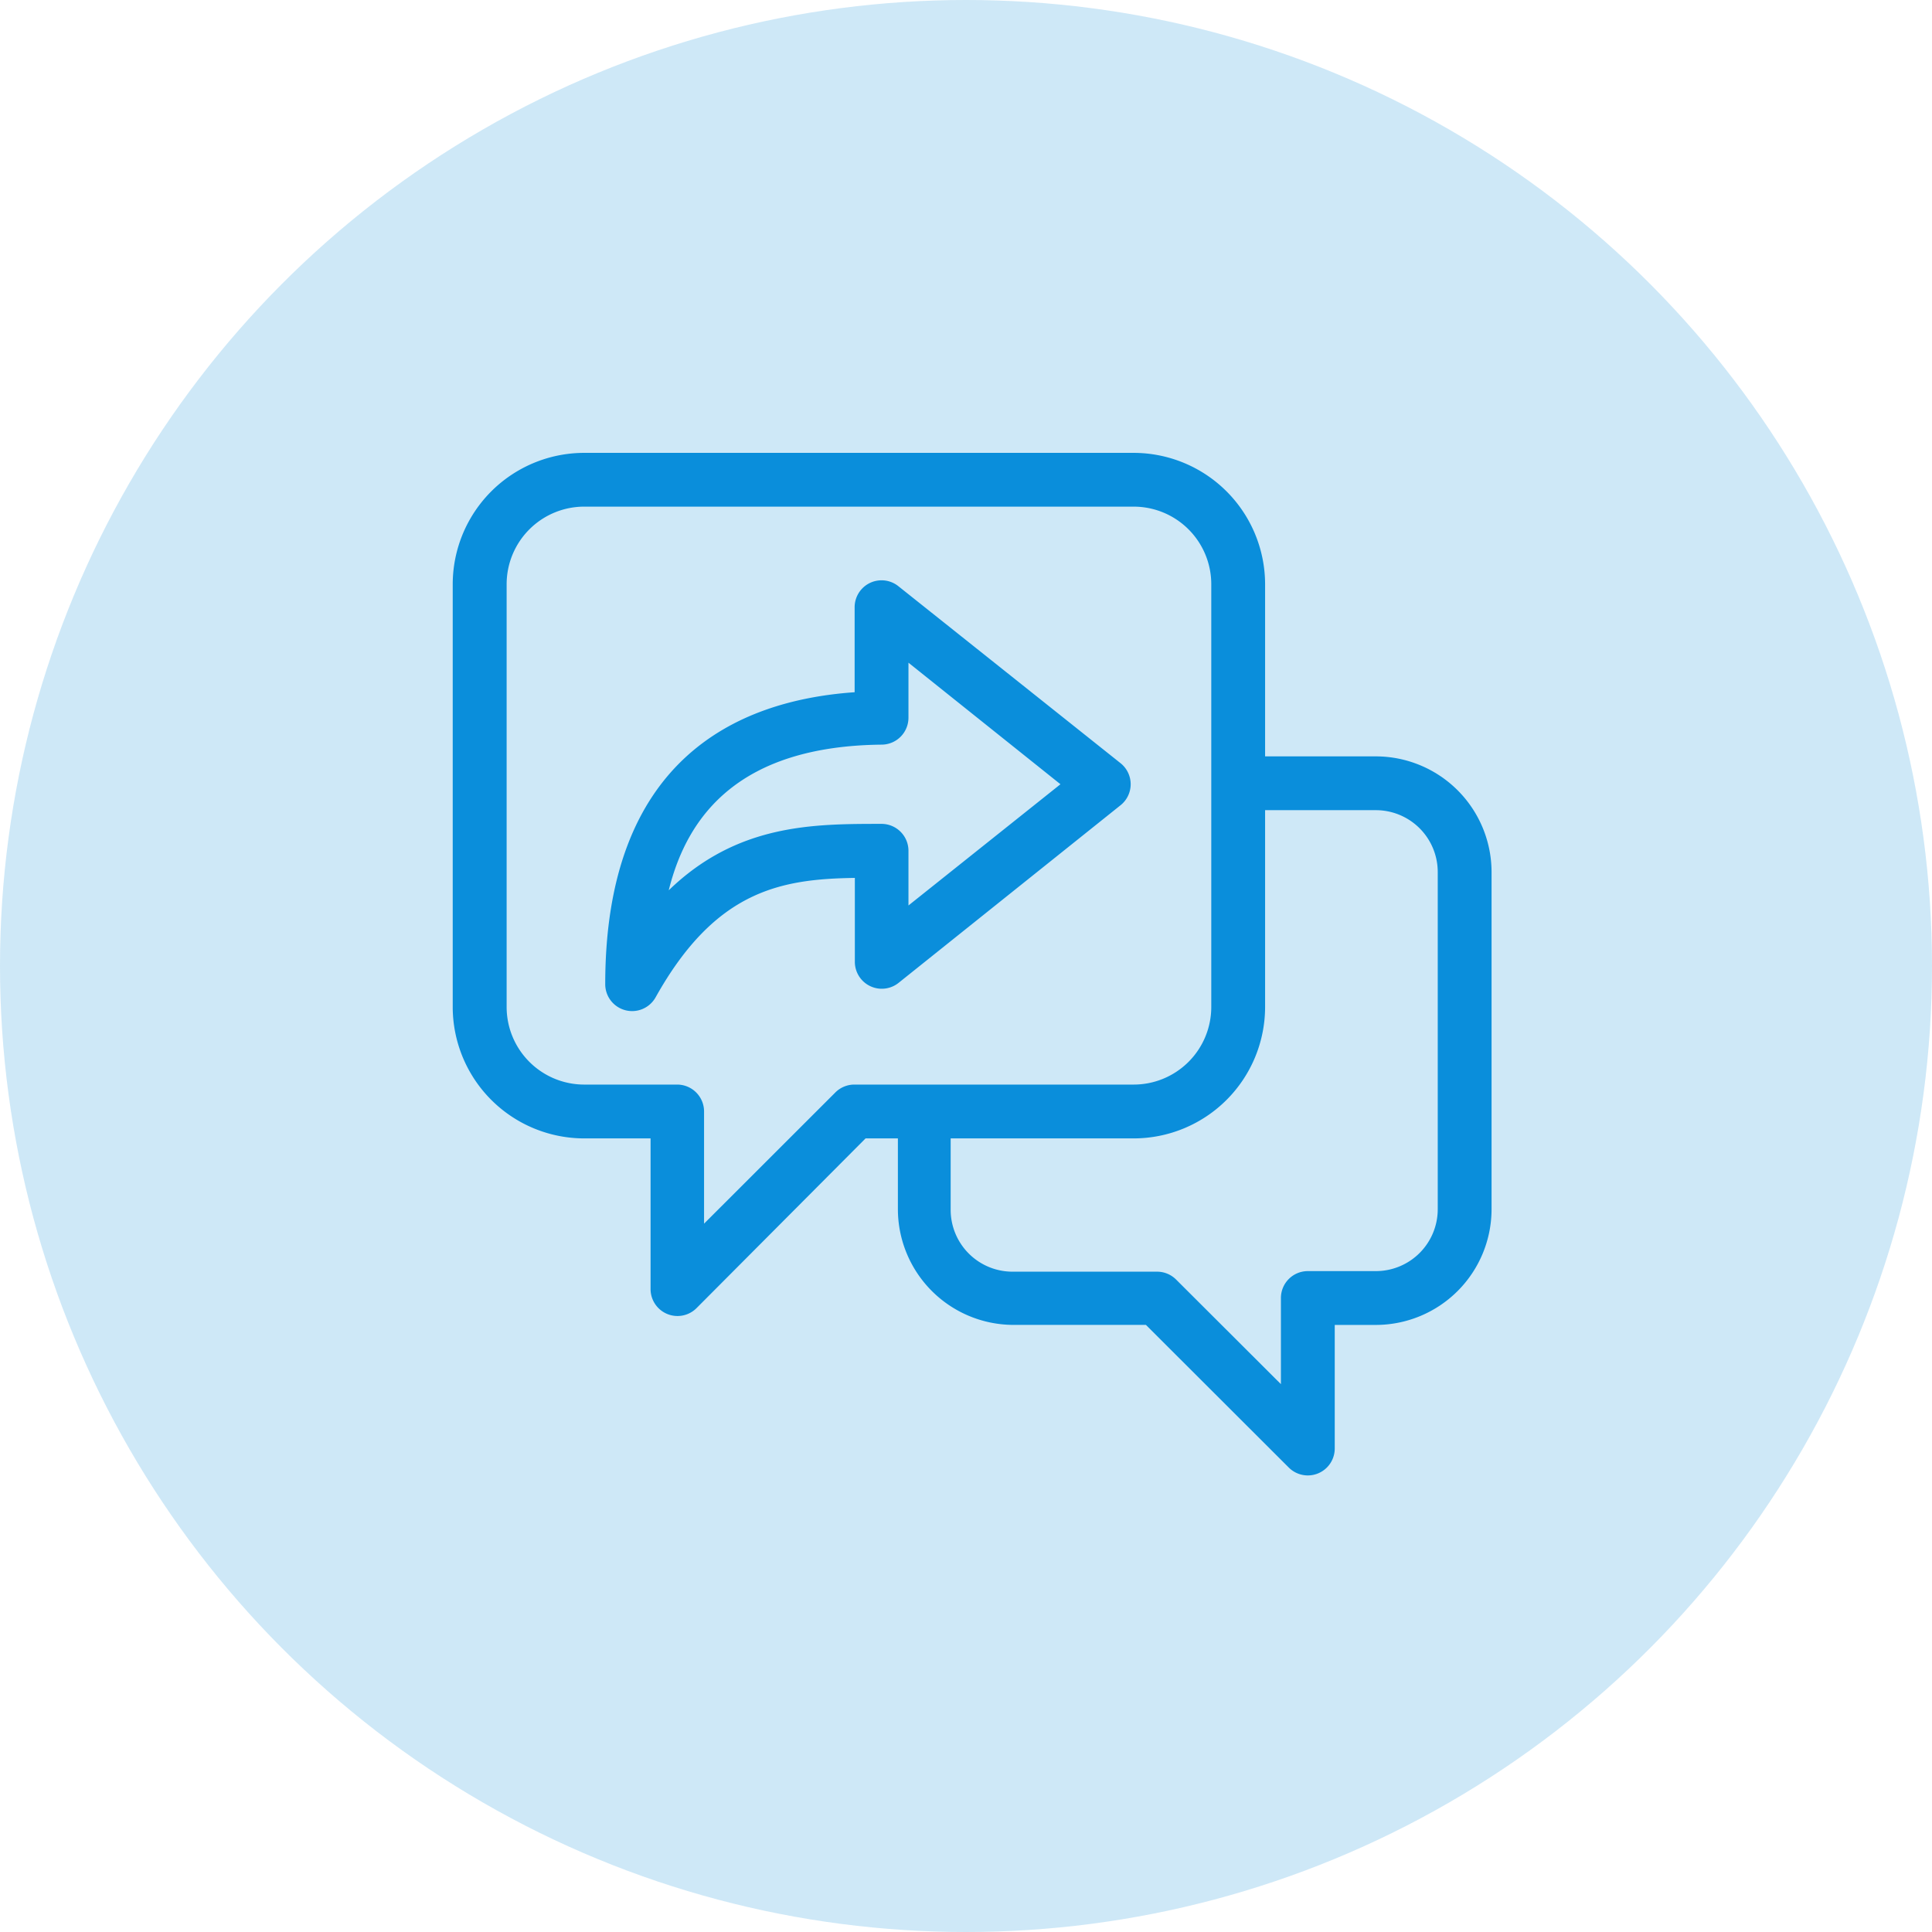
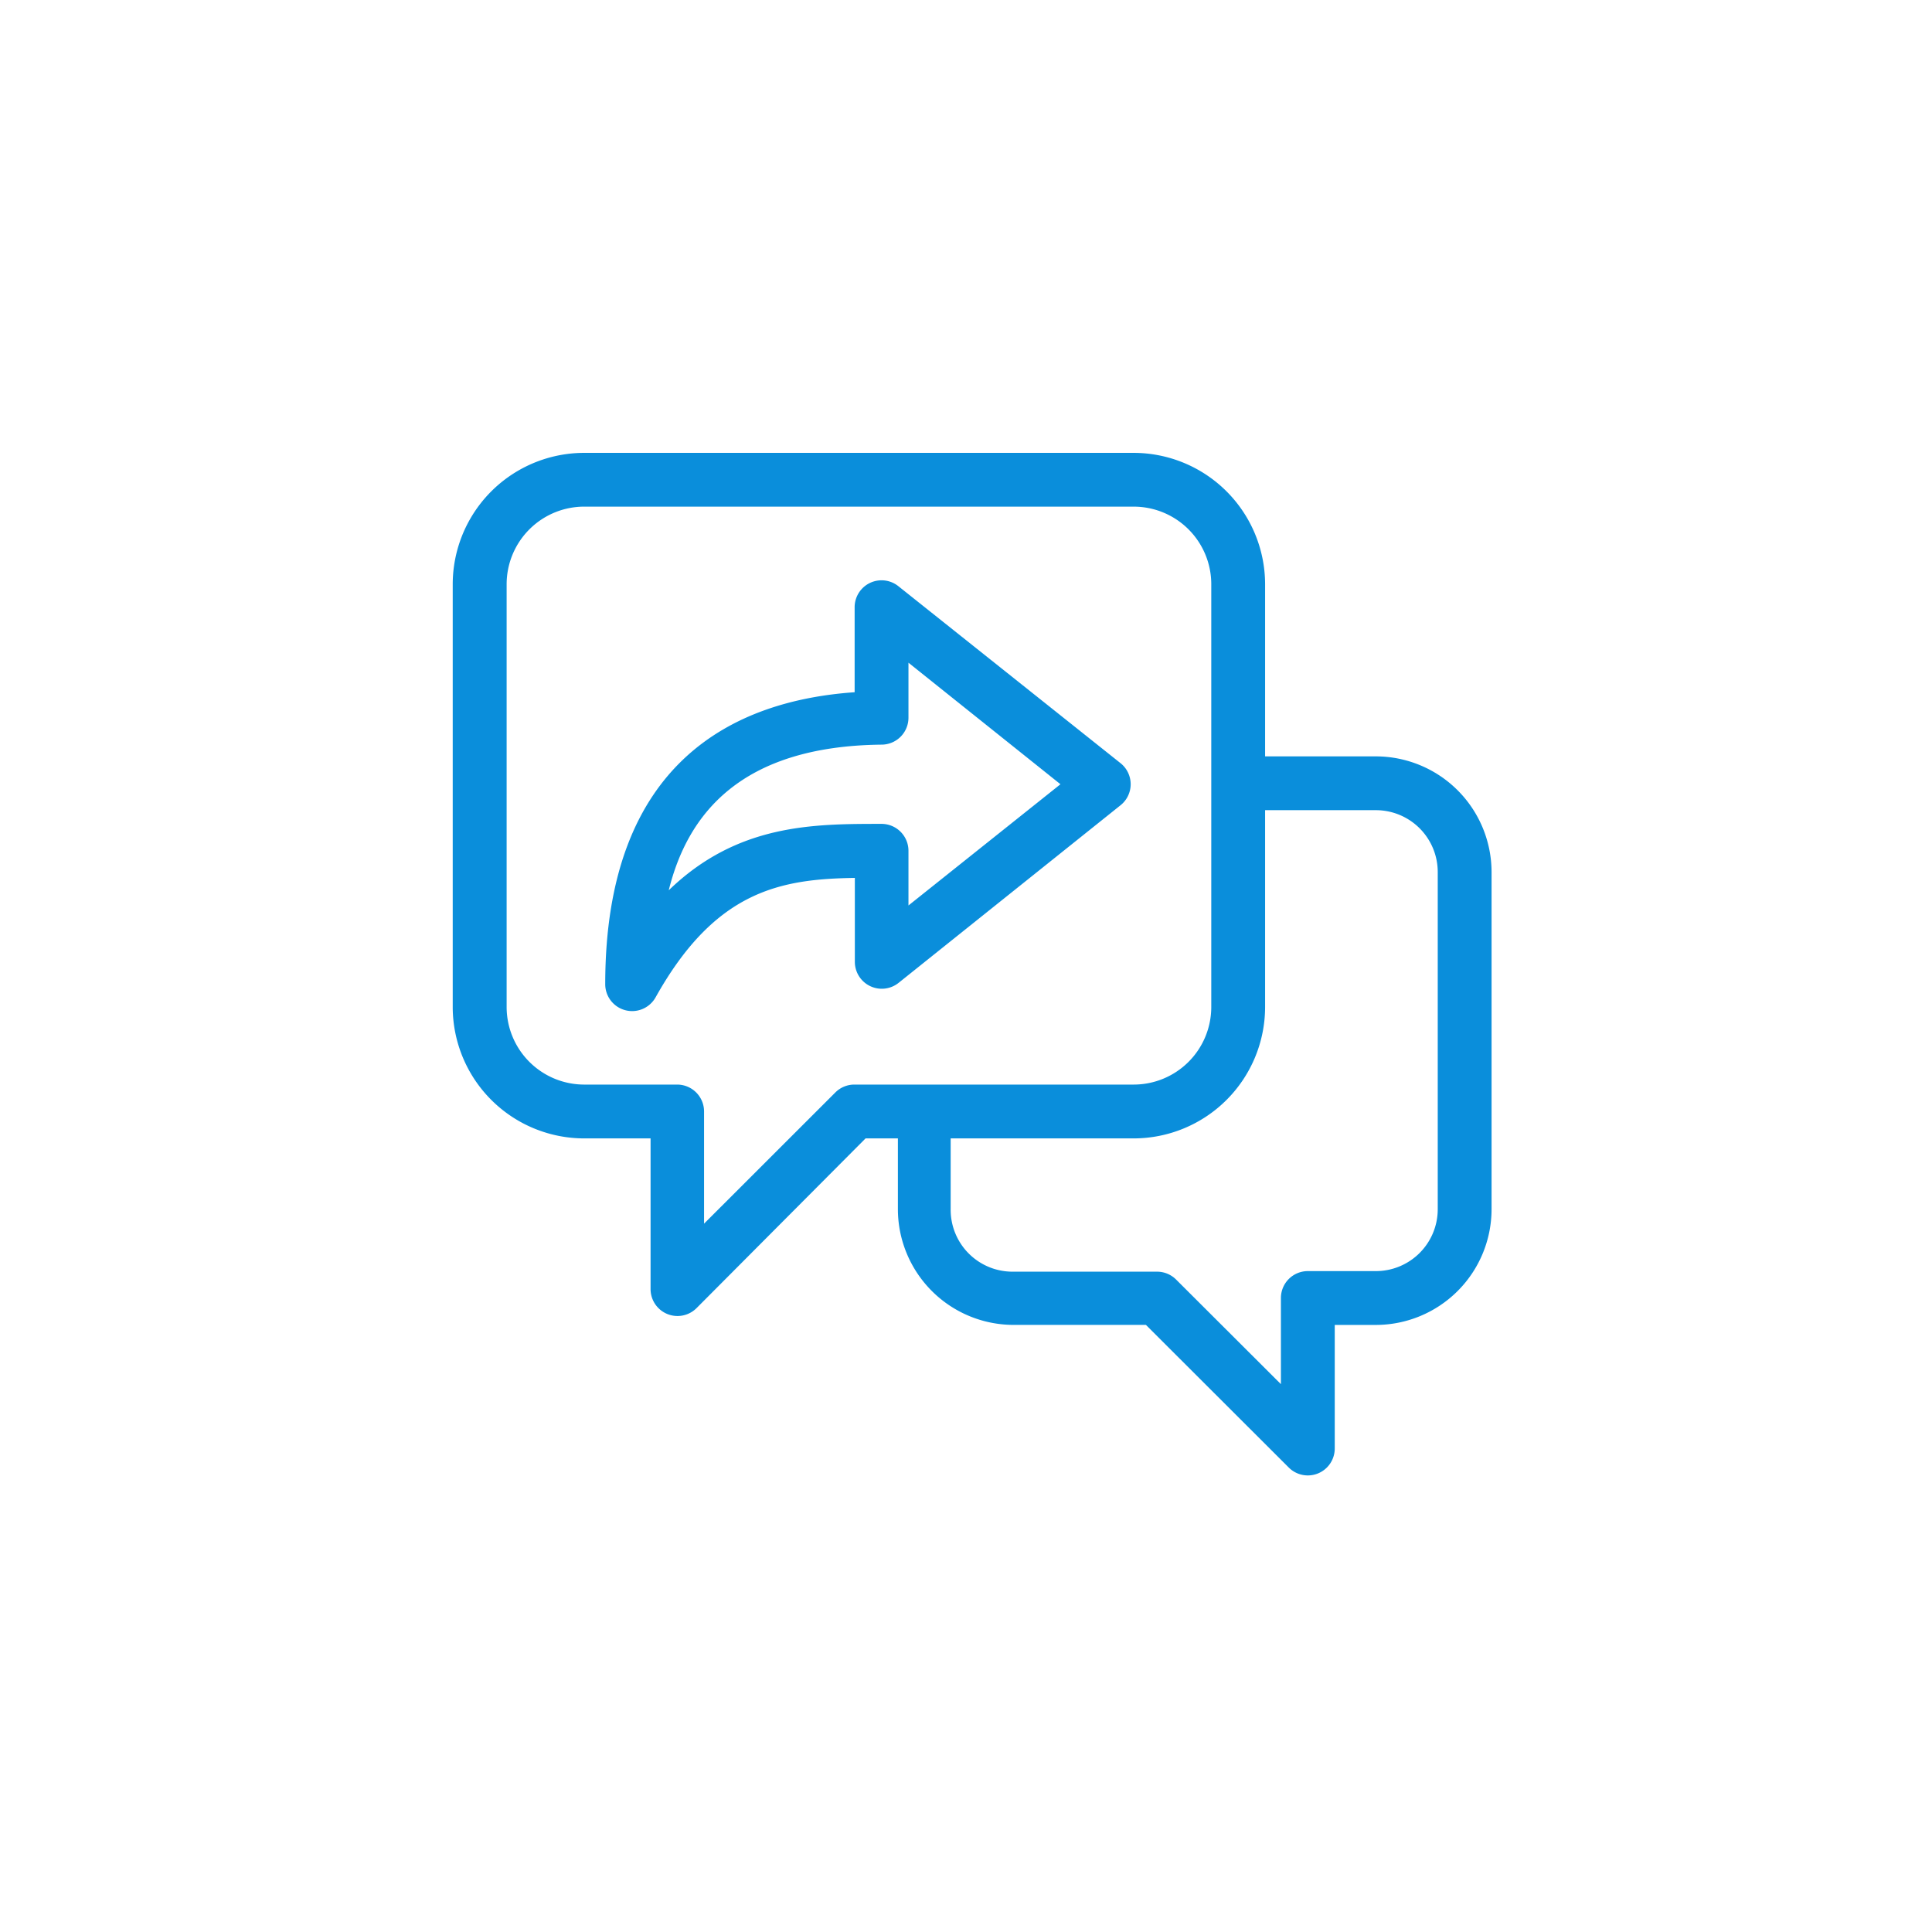
<svg xmlns="http://www.w3.org/2000/svg" width="64" height="64" viewBox="0 0 64 64">
  <g id="Guided-Response_" data-name="Guided-Response " transform="translate(-413 -1755.997)">
    <g id="Group_127672" data-name="Group 127672" transform="translate(413 1755.997)">
-       <circle id="Ellipse_649" data-name="Ellipse 649" cx="32" cy="32" r="32" transform="translate(0)" fill="rgba(10,142,219,0.2)" />
-     </g>
+       </g>
    <g id="noun-respond-1429570" transform="translate(428 1770.997)">
      <path id="Path_145519" data-name="Path 145519" d="M110.38,24.054h-3.669V18.348A4.357,4.357,0,0,0,102.357,14H84.171A4.357,4.357,0,0,0,79.8,18.352v14.01a4.358,4.358,0,0,0,4.368,4.347h2.186V41.7a.892.892,0,0,0,1.523.631l5.6-5.623h1.07v2.346a3.837,3.837,0,0,0,3.816,3.833h4.4l4.732,4.725a.892.892,0,0,0,1.523-.631V42.888h1.362a3.837,3.837,0,0,0,3.833-3.833V27.887a3.837,3.837,0,0,0-3.833-3.833ZM93.107,34.926a.891.891,0,0,0-.631.26l-4.35,4.347V35.817a.892.892,0,0,0-.891-.891H84.171a2.571,2.571,0,0,1-2.585-2.564V18.352a2.571,2.571,0,0,1,2.585-2.571h18.186a2.571,2.571,0,0,1,2.571,2.571v14.01a2.571,2.571,0,0,1-2.571,2.564Zm19.323,4.129a2.05,2.05,0,0,1-2.05,2.05h-2.254a.891.891,0,0,0-.891.891V44.85l-3.473-3.466h0a.891.891,0,0,0-.631-.26H98.363a2.05,2.05,0,0,1-2.068-2.068V36.709h6.062a4.357,4.357,0,0,0,4.354-4.347V25.836h3.669a2.05,2.05,0,0,1,2.05,2.05Z" transform="translate(-79.803 -13.998)" fill="#0a8edb" />
      <path id="Path_145520" data-name="Path 145520" d="M168.811,80.516a.892.892,0,0,0-1.448.713v2.8c-3.958.275-8.262,2.279-8.262,9.671h0a.891.891,0,0,0,1.669.435c1.979-3.541,4.14-3.919,6.6-3.955v2.764a.892.892,0,0,0,1.448.713l7.353-5.884a.891.891,0,0,0,0-1.394Zm.335,10.577V89.281a.892.892,0,0,0-.891-.891c-2.271,0-4.775,0-7.05,2.2.624-2.514,2.375-4.778,7.057-4.825h0a.892.892,0,0,0,.884-.891V83.051l5.035,4.026Z" transform="translate(-154.052 -76.098)" fill="#0a8edb" />
    </g>
  </g>
</svg>